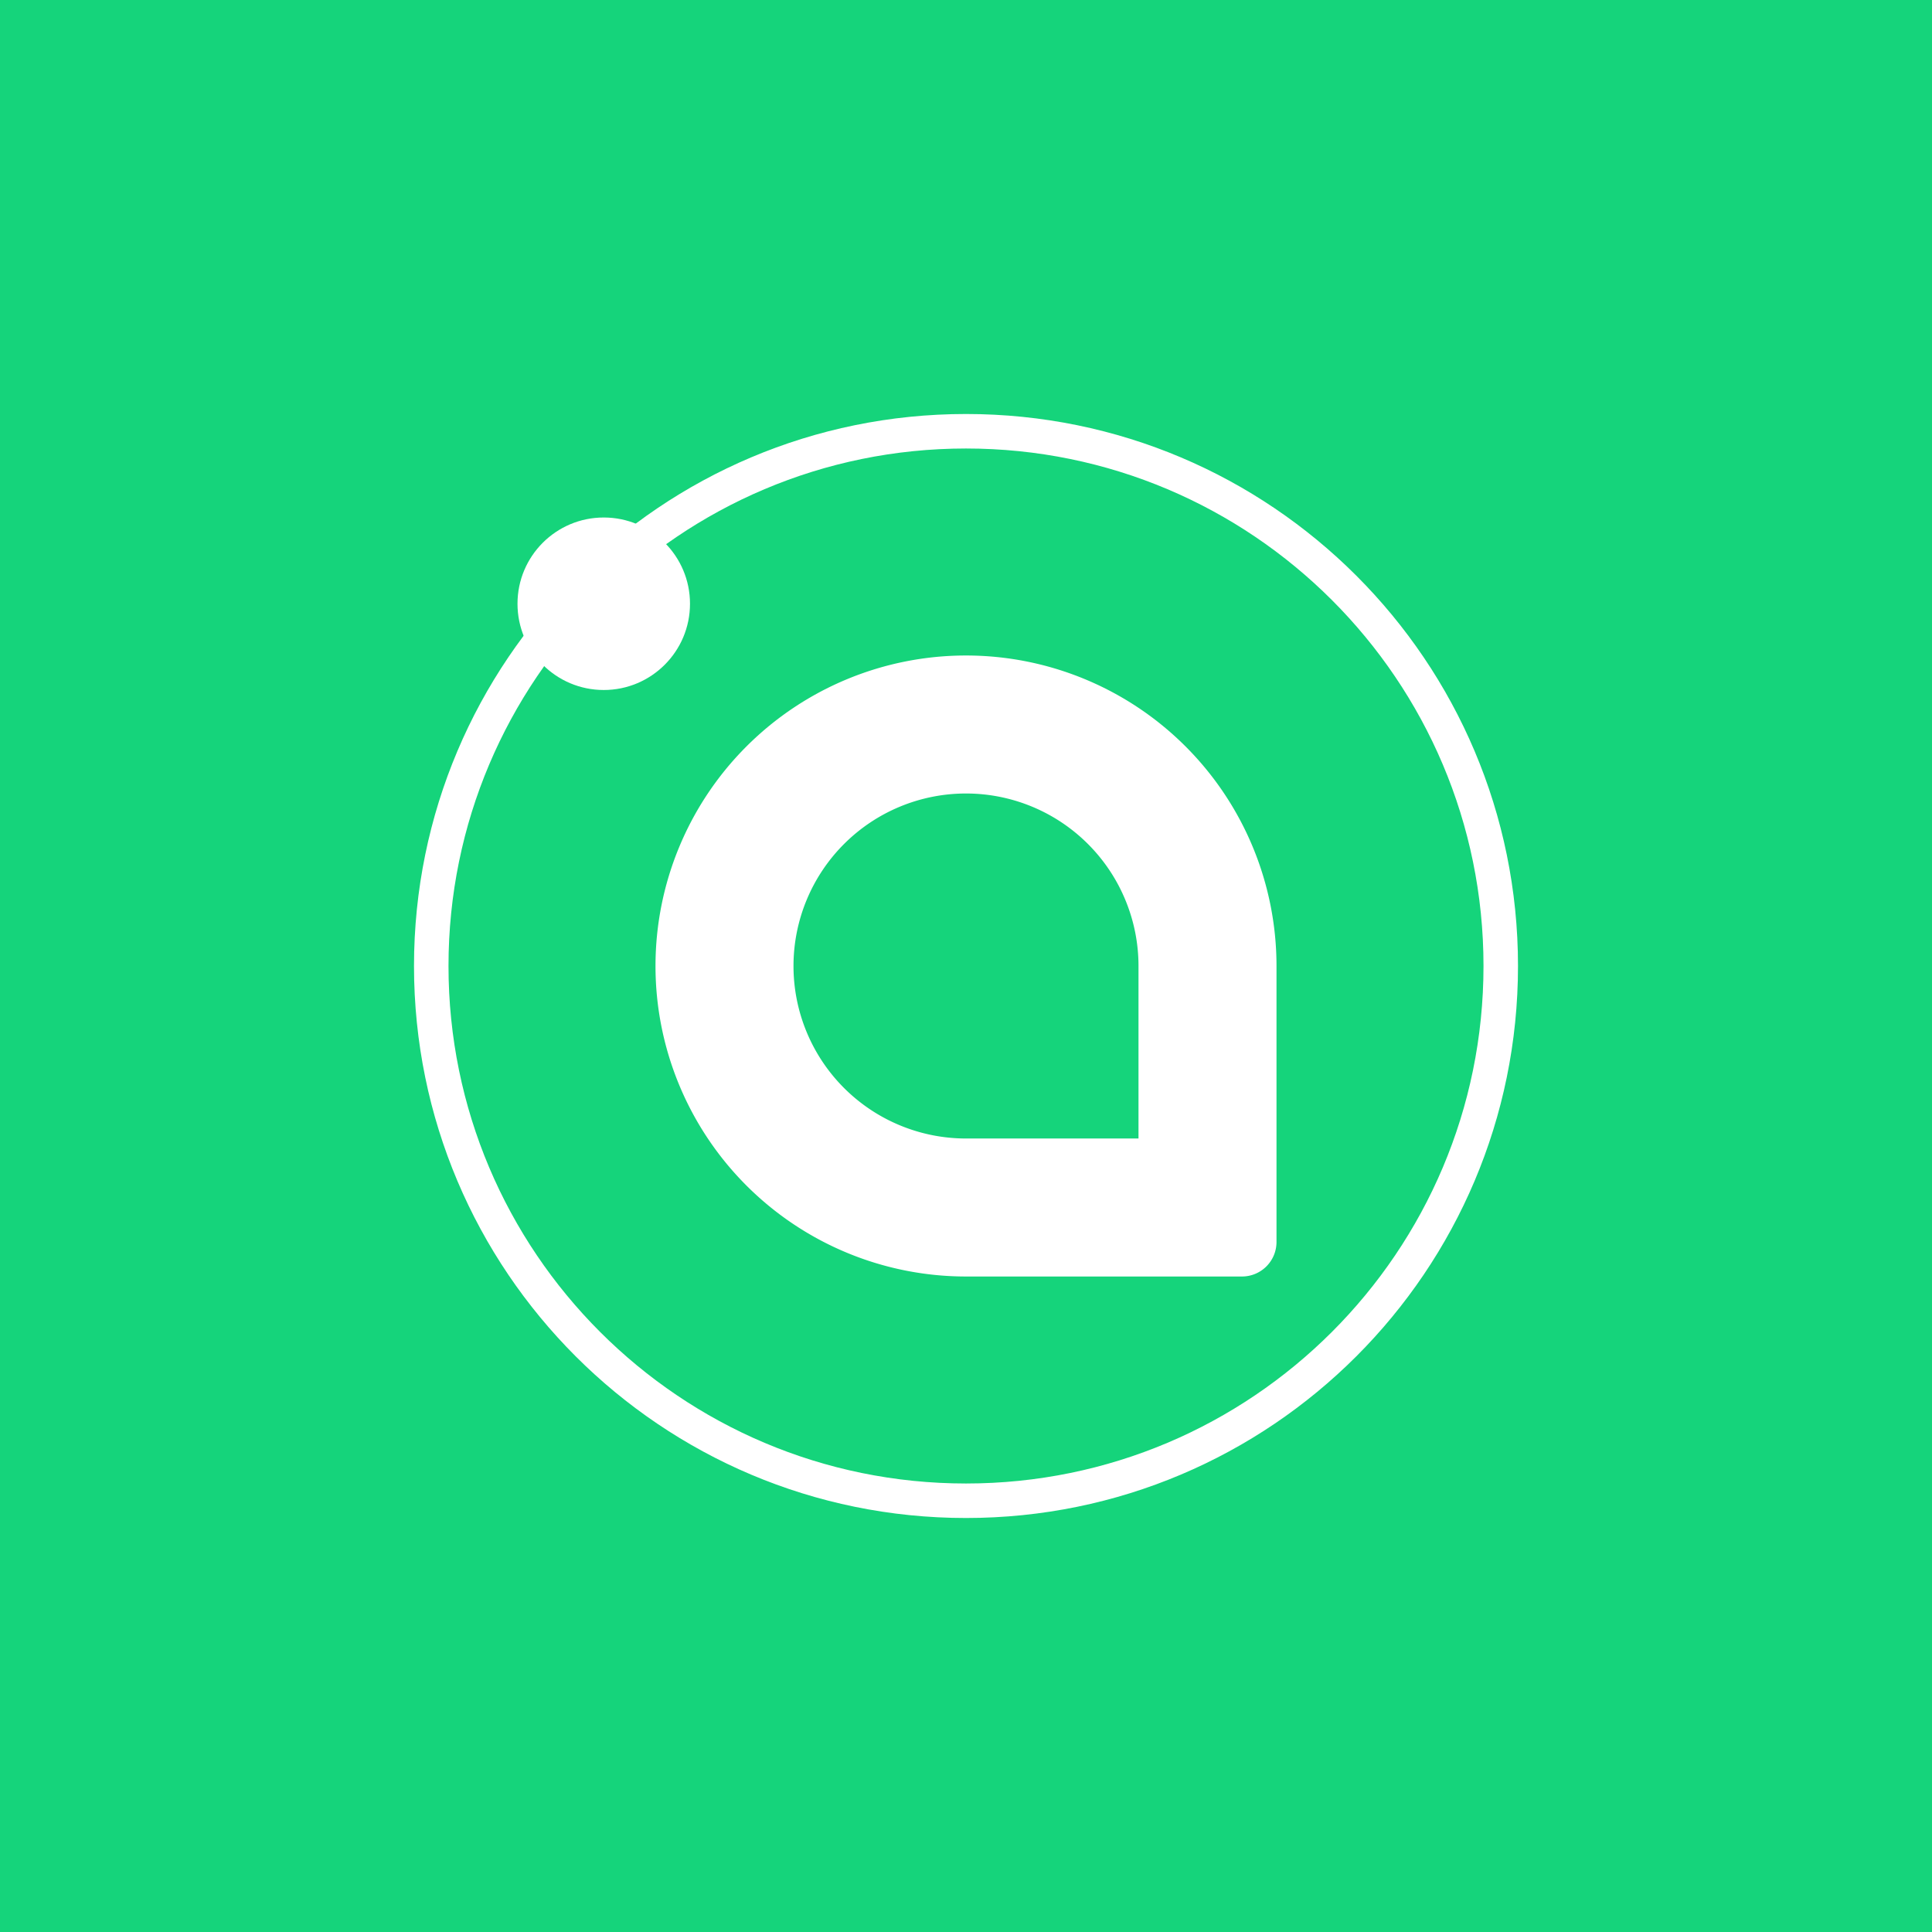
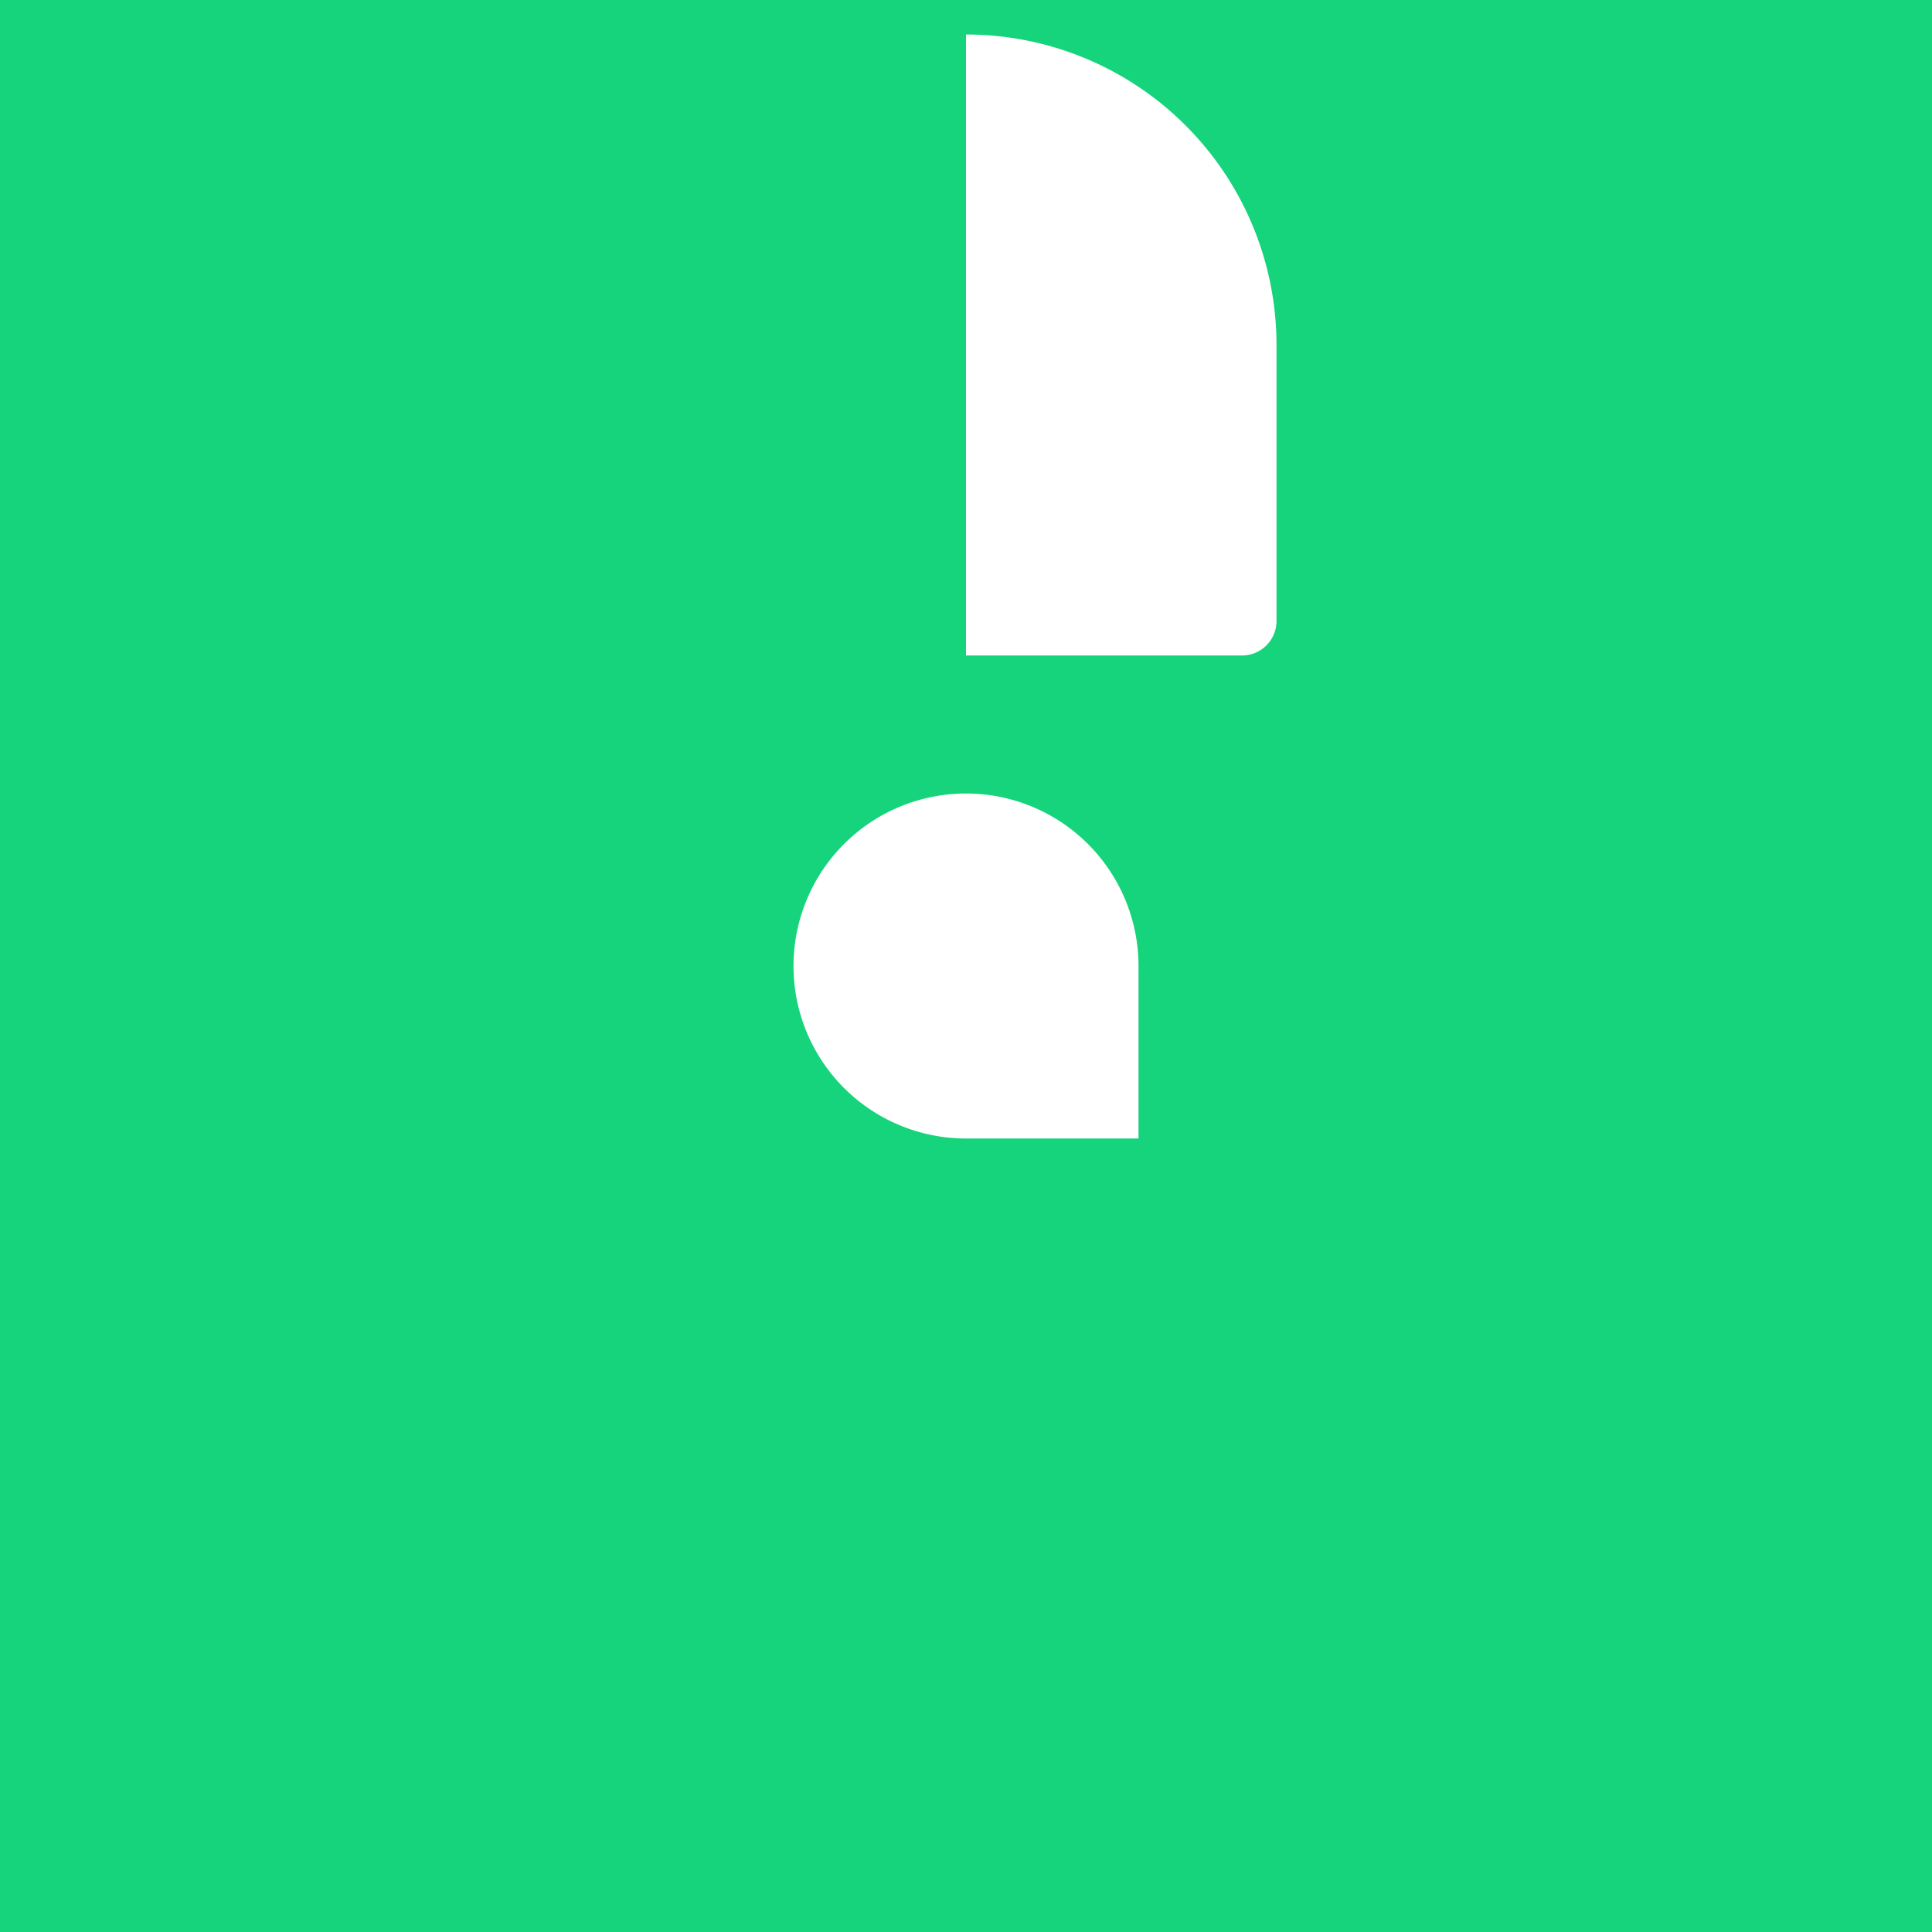
<svg xmlns="http://www.w3.org/2000/svg" width="56" height="56">
  <path fill="#15D47B" d="M0 0h56v56H0z" />
-   <path fill-rule="evenodd" d="M33 33v-5a5 5 0 10-5 5h5zm-5-14a9 9 0 100 18h8a1 1 0 001-1v-8a9 9 0 00-9-9z" fill="#fff" />
-   <path d="M28 13c-8.284 0-15 6.716-15 15 0 8.284 6.716 15 15 15 8.284 0 15-6.716 15-15 0-8.284-6.716-15-15-15zM12 28c0-8.837 7.163-16 16-16s16 7.163 16 16-7.163 16-16 16-16-7.163-16-16z" fill="#fff" />
-   <circle cx="17.5" cy="17.5" r="2.5" fill="#fff" />
+   <path fill-rule="evenodd" d="M33 33v-5a5 5 0 10-5 5h5zm-5-14h8a1 1 0 001-1v-8a9 9 0 00-9-9z" fill="#fff" />
</svg>